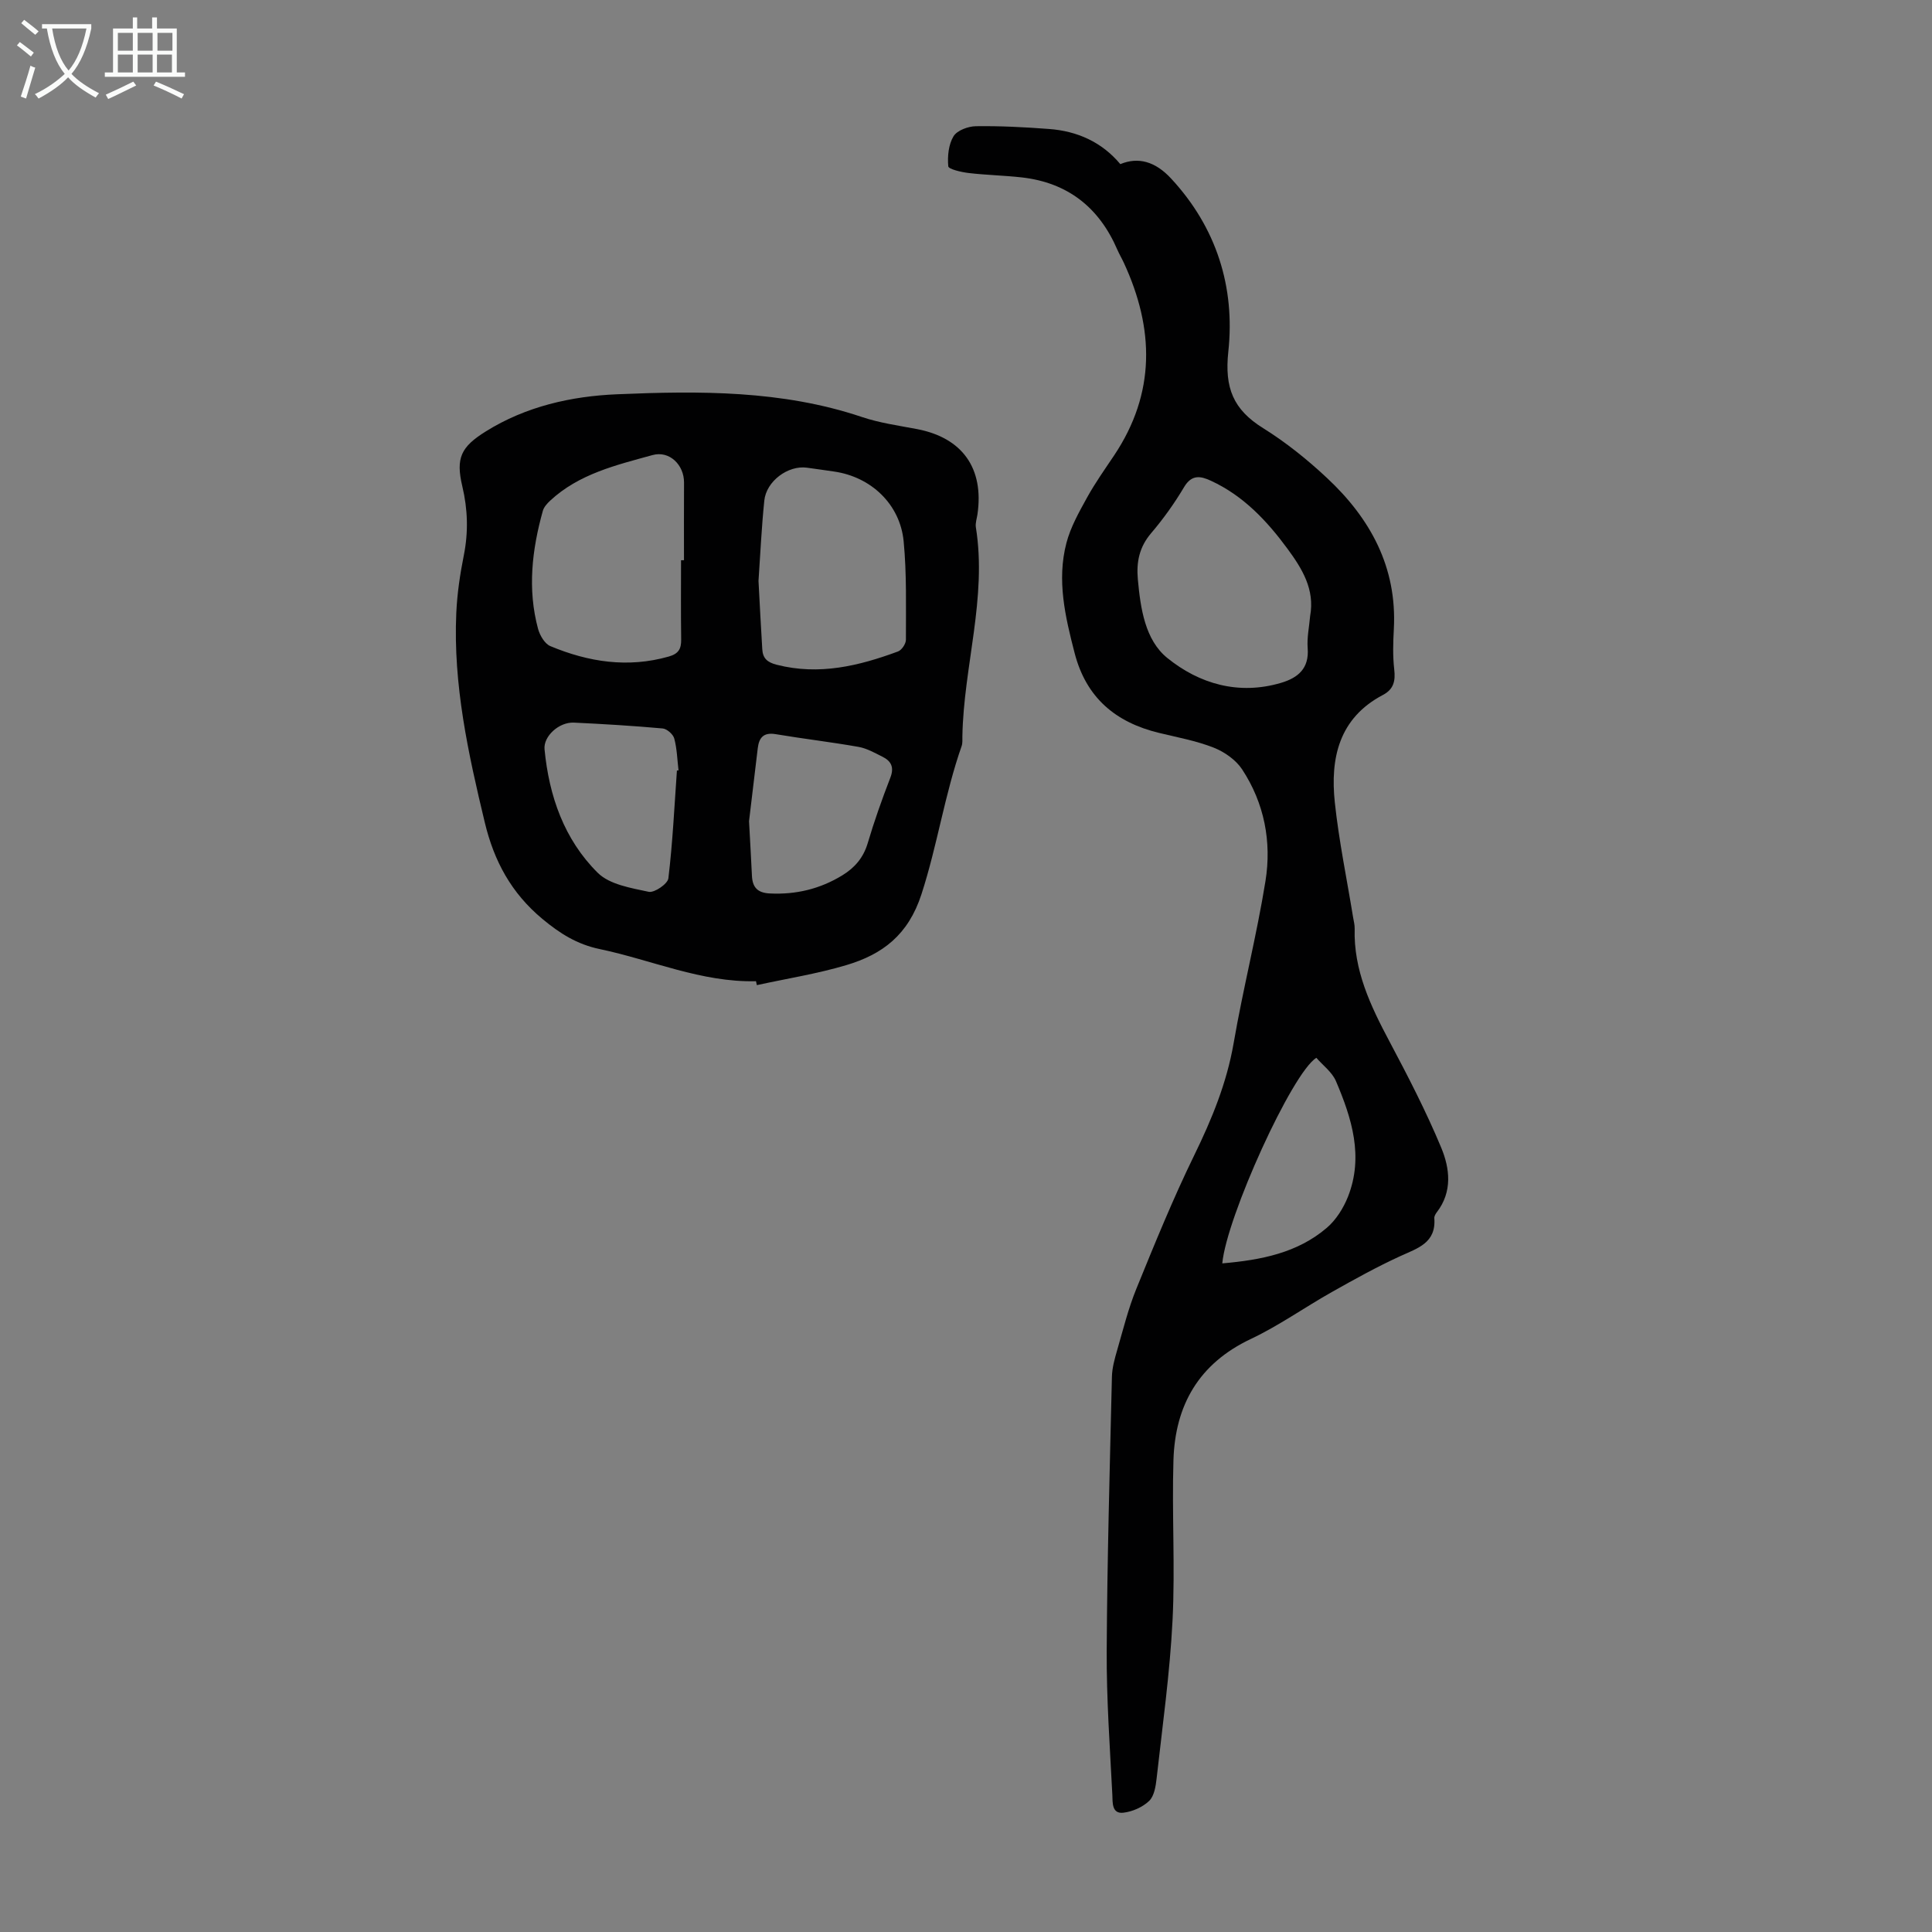
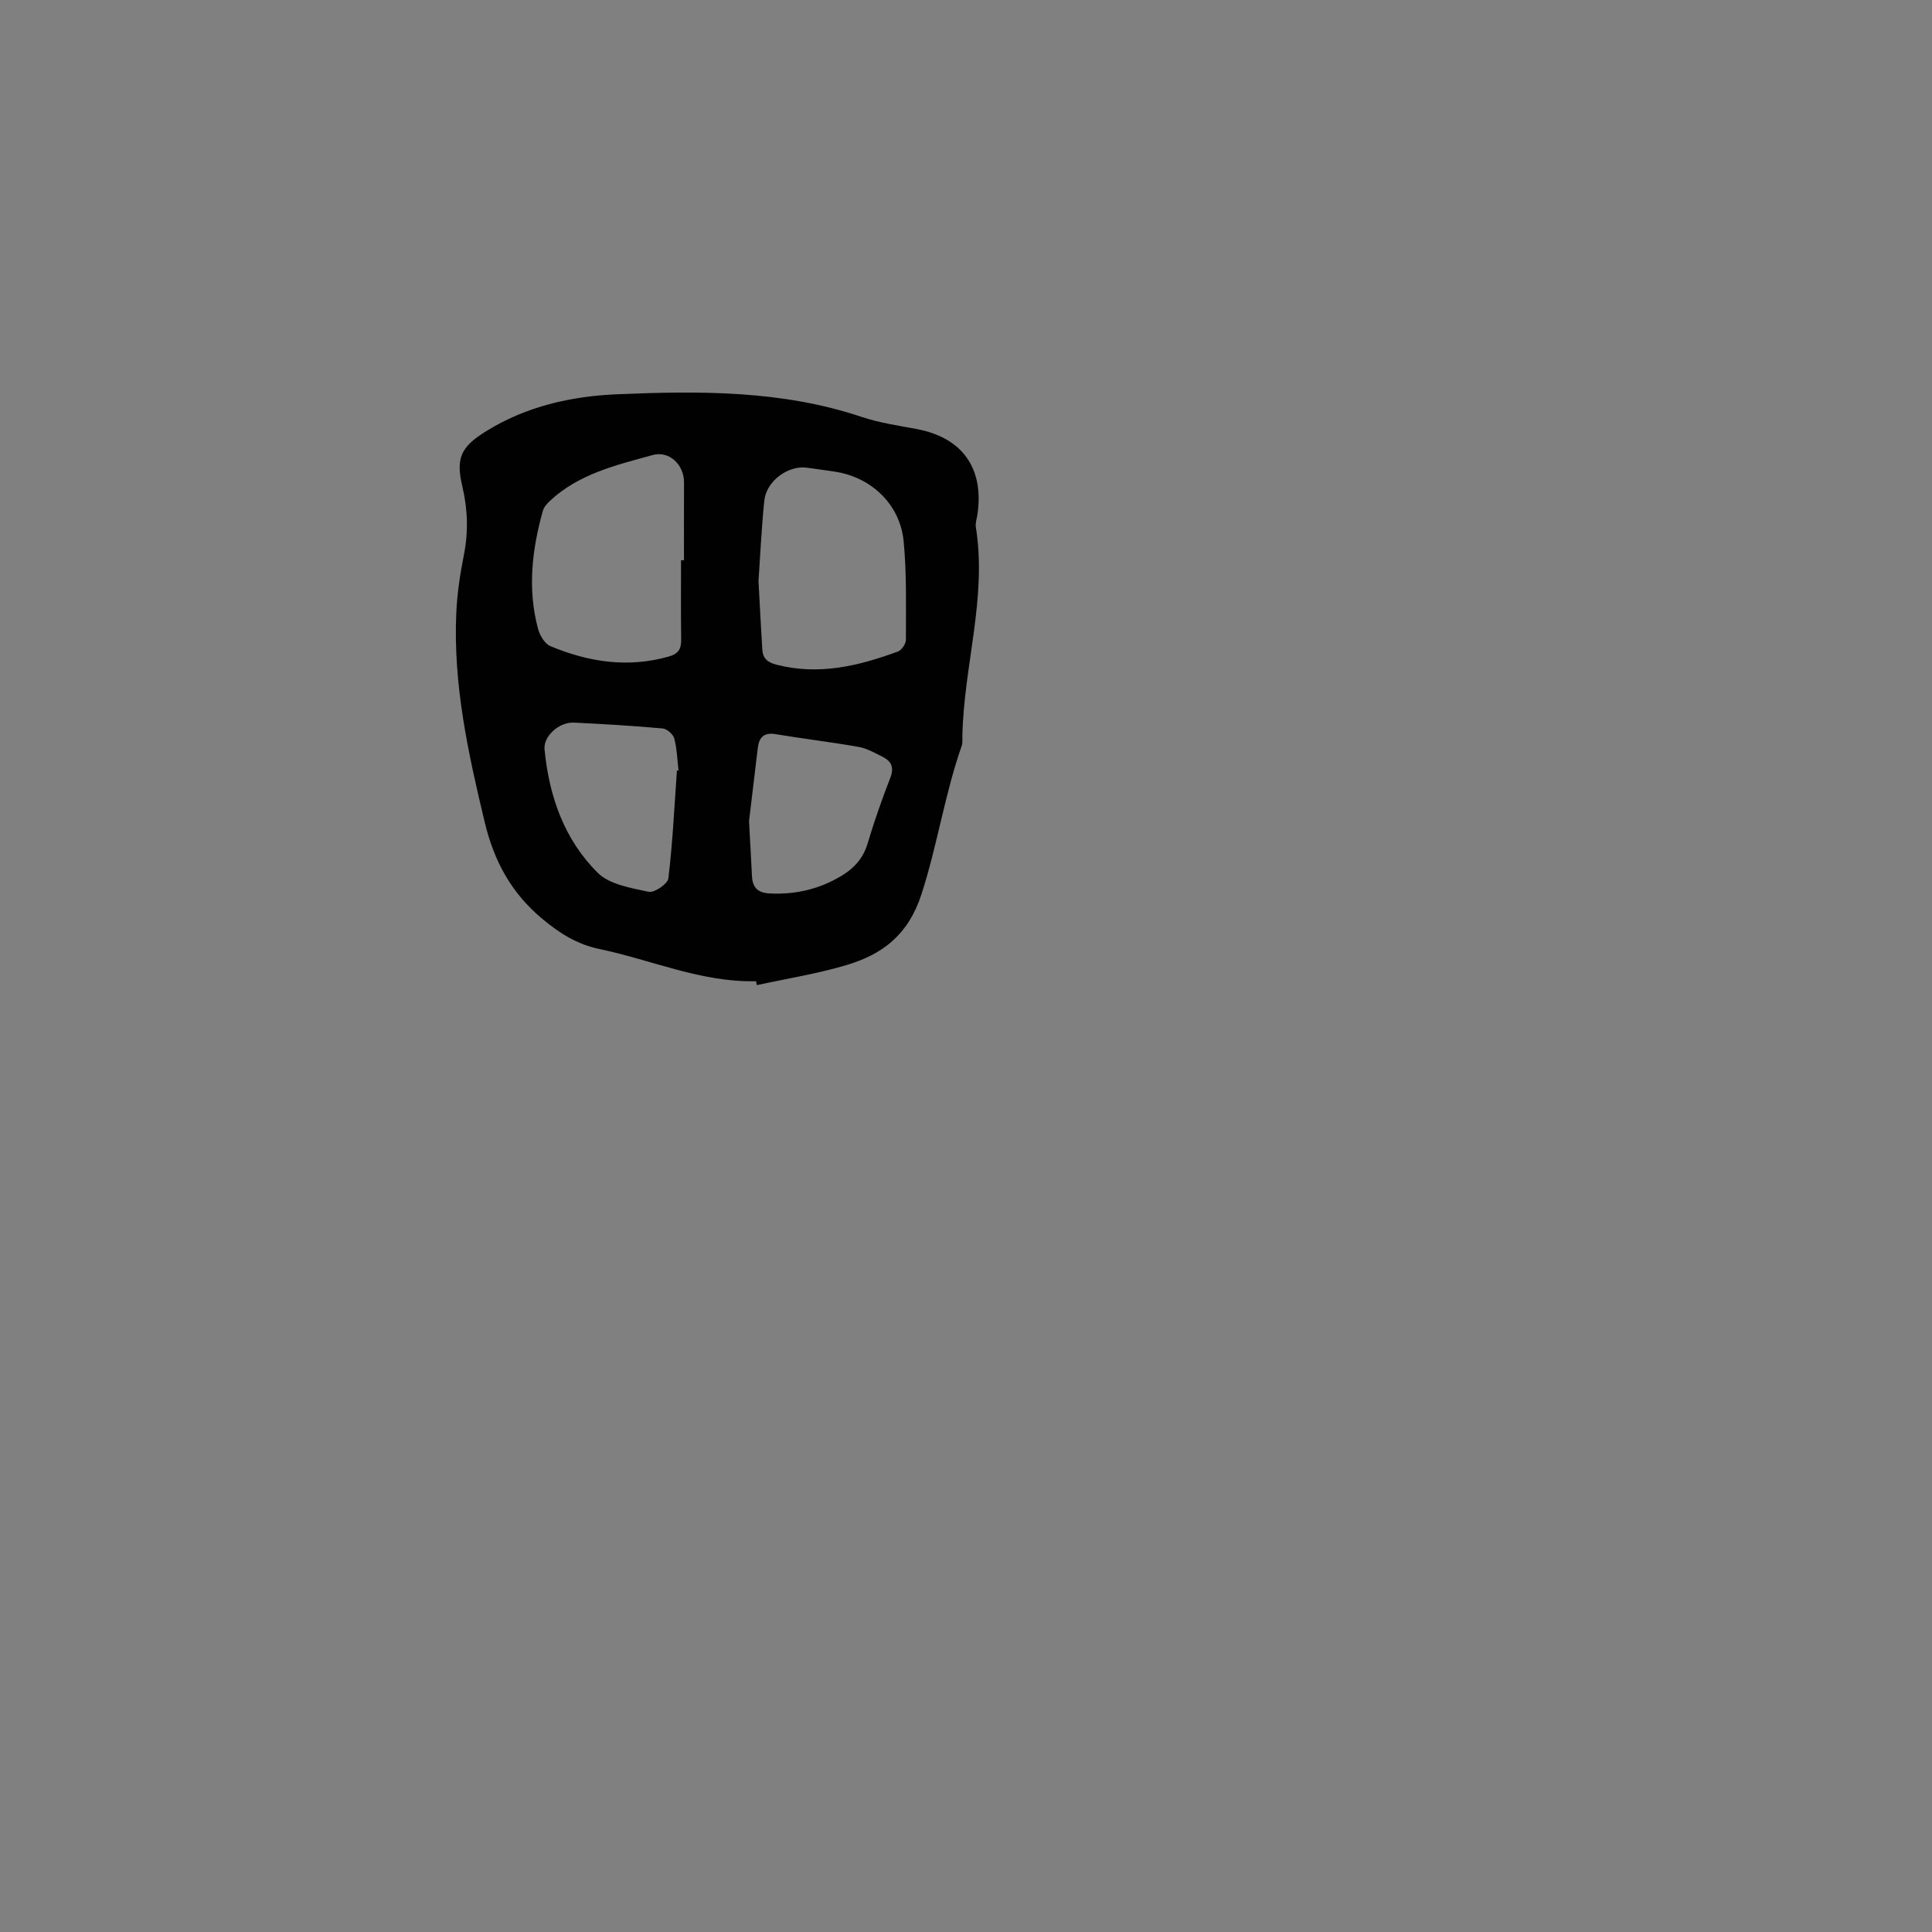
<svg xmlns="http://www.w3.org/2000/svg" enable-background="new 0 0 400 400" viewBox="0 0 400 400">
  <rect x="0" y="0" width="400" height="400" fill="#808080" stroke="none" />
-   <path d="m231.95 33.98c3.73-1.54 7.24-.55 10.51 2.98 9.4 10.13 13.29 22.5 11.85 35.84-.81 7.54 1.04 12 7.2 15.84 4.72 2.94 9.15 6.5 13.22 10.31 8.99 8.39 14.53 18.49 13.85 31.27-.15 2.78-.24 5.61.08 8.37.28 2.38-.11 4.11-2.32 5.28-9.14 4.8-10.95 13.11-9.98 22.27.85 7.98 2.5 15.88 3.79 23.81.13.77.34 1.55.32 2.32-.25 8.61 3.3 16 7.21 23.36 3.82 7.19 7.57 14.45 10.7 21.96 1.79 4.29 2.38 9.14-.91 13.4-.26.34-.54.83-.51 1.22.4 5.13-3.44 6.21-7.05 7.86-4.85 2.22-9.53 4.82-14.18 7.44-5.63 3.17-10.96 6.97-16.78 9.72-10.76 5.09-15.66 13.72-16 25.09-.34 11.06.37 22.16-.19 33.2-.55 10.91-2.08 21.77-3.29 32.64-.18 1.63-.49 3.67-1.54 4.69-1.35 1.3-3.46 2.23-5.34 2.45-2.45.3-2.22-2.2-2.29-3.67-.51-9.94-1.22-19.89-1.17-29.84.1-18.91.64-37.82 1.08-56.73.04-1.84.56-3.71 1.08-5.5 1.24-4.28 2.31-8.65 3.99-12.76 3.79-9.3 7.58-18.62 11.98-27.63 3.65-7.48 6.73-14.97 8.16-23.24 1.93-11.21 4.77-22.27 6.58-33.5 1.31-8.14-.23-16.14-4.83-23.14-1.3-1.97-3.66-3.62-5.89-4.5-3.61-1.42-7.51-2.13-11.31-3.05-9-2.18-15.09-7.28-17.48-16.53-1.95-7.53-3.72-15.08-1.7-22.79.86-3.29 2.61-6.39 4.27-9.4 1.67-3.03 3.69-5.87 5.62-8.75 8.61-12.9 8.31-26.23 2-39.86-.42-.91-.94-1.78-1.34-2.7-3.77-8.75-10.27-13.9-19.8-14.98-3.66-.41-7.35-.48-11-.91-1.51-.18-4.15-.79-4.21-1.39-.19-2.06.05-4.51 1.09-6.22.74-1.22 3.03-2.06 4.64-2.08 5.02-.07 10.06.19 15.08.57 5.89.42 11 2.72 14.81 7.28zm39.3 93.55c1-5.5-1.66-9.79-4.67-13.89-4.27-5.81-9.16-11.01-15.86-14.1-2.16-1-3.99-1.35-5.57 1.31-1.99 3.35-4.29 6.57-6.82 9.54-2.45 2.87-3.08 5.97-2.75 9.57.55 6.03 1.5 12.54 6.09 16.26 6.62 5.37 14.8 7.76 23.58 5.15 3.49-1.04 5.82-2.97 5.49-7.17-.17-2.2.32-4.45.51-6.67zm-18.19 134.04c8.06-.7 15.57-2.16 21.66-7.38 1.91-1.64 3.43-4.07 4.37-6.44 3.27-8.31.78-16.23-2.49-23.9-.8-1.89-2.73-3.29-4.06-4.84-5.01 3.05-18.6 33-19.48 42.56z" fill="#010102" />
  <path d="m156.52 203.15c-11.31.27-21.59-4.4-32.38-6.66-4.65-.97-8.23-3.22-11.86-6.25-6.44-5.36-10-11.99-11.91-19.96-3.43-14.27-6.57-28.57-5.9-43.36.18-4 .77-8.02 1.56-11.95.96-4.82.82-9.51-.31-14.27-1.39-5.88-.29-8.17 4.86-11.38 8.31-5.19 17.7-7.29 27.15-7.69 17.04-.72 34.15-.86 50.7 4.7 3.68 1.24 7.6 1.78 11.44 2.51 9.39 1.8 13.89 8.12 12.5 17.66-.13.88-.46 1.81-.33 2.65 2.35 14.65-2.53 28.83-2.79 43.3-.01.67.06 1.39-.15 2-3.51 10.02-5.03 20.55-8.32 30.69-2.74 8.45-8.08 12.45-15.56 14.68-6.05 1.8-12.34 2.79-18.52 4.14-.05-.26-.11-.54-.18-.81zm-15.52-87.16h.61c0-5.36-.02-10.73.01-16.09.02-3.63-3-6.66-6.53-5.68-7.5 2.07-15.21 3.88-21.19 9.44-.62.58-1.29 1.32-1.51 2.1-2.25 8.06-3.21 16.22-.99 24.44.37 1.35 1.38 3.09 2.54 3.57 7.9 3.3 16.04 4.57 24.52 2.16 2.04-.58 2.59-1.6 2.57-3.52-.08-5.47-.03-10.94-.03-16.42zm16.04 4.28c.25 4.55.48 9.34.78 14.13.11 1.85.96 2.71 2.99 3.23 8.77 2.24 16.99.25 25.11-2.75.77-.28 1.64-1.59 1.64-2.42-.01-6.8.18-13.64-.47-20.4-.75-7.71-6.79-13.34-14.39-14.43-1.88-.27-3.75-.55-5.63-.8-3.91-.54-8.43 2.79-8.83 6.83-.56 5.43-.81 10.89-1.2 16.61zm-1.96 49.75c.25 4.6.44 7.94.6 11.29.11 2.37 1.12 3.54 3.68 3.67 5.43.27 10.42-.93 15.03-3.75 2.55-1.56 4.35-3.62 5.25-6.63 1.36-4.59 2.97-9.13 4.7-13.6.83-2.15.17-3.43-1.64-4.33-1.59-.79-3.21-1.72-4.92-2.03-5.71-1.01-11.47-1.68-17.19-2.64-2.53-.42-3.45.74-3.71 2.95-.65 5.42-1.3 10.85-1.8 15.07zm-14.93-10.5c.11-.01.22-.01.33-.02-.26-2.2-.31-4.46-.88-6.59-.23-.88-1.51-2.01-2.4-2.09-6.11-.55-12.24-.92-18.37-1.21-3.1-.15-6.34 2.84-6.09 5.51.93 9.71 4.07 18.7 11.02 25.59 2.46 2.43 6.88 3.14 10.55 3.93 1.17.25 3.94-1.65 4.07-2.79.89-7.41 1.24-14.88 1.77-22.33z" fill="#010102" />
  <g fill="#fafbfa">
-     <path d="m6.4 11.7c-1-.8-1.9-1.6-2.9-2.3l.6-.7c.9.7 1.9 1.4 2.9 2.2zm-2.1 8.3c.7-2.1 1.4-4.2 2-6.4.2.1.6.3 1 .4-.7 2.3-1.3 4.4-1.9 6.4zm3-12.8c-1.1-.9-2.1-1.7-2.9-2.4l.6-.7c1 .8 2 1.5 3 2.4zm1.4-1.3v-.9h10.2v.9c-.9 4.2-2.3 7.3-4.1 9.4 1.3 1.4 3.2 2.7 5.7 4-.2.2-.4.5-.7.9-2.5-1.4-4.4-2.7-5.7-4.2-1.4 1.5-3.5 3-6.1 4.4 0 0 0 0-.1-.1-.3-.4-.5-.7-.7-.8 2.7-1.3 4.7-2.8 6.2-4.2-1.8-2.2-3-5.3-3.7-9.4zm9.2 0h-7.1c.6 3.8 1.7 6.7 3.4 8.7 1.7-2 2.9-4.8 3.7-8.7z" />
-     <path d="m31.6 3.6h.9v2.3h4.1v9.1h1.7v.9h-16.6v-.9h1.7v-9.1h4.1v-2.3h.9v2.3h3.1v-2.3zm-4 13.3.6.8c-1.9.9-3.8 1.9-5.8 2.8-.2-.3-.3-.6-.5-.9 2-.9 3.9-1.8 5.7-2.7zm-3.2-10.1v3.7h3.1v-3.7zm0 4.5v3.7h3.1v-3.7zm4.1-4.5v3.7h3.1v-3.7zm0 4.5v3.7h3.1v-3.7zm9.1 9.1c-2.1-1.1-4.1-2-5.8-2.7l.5-.8c2.2.9 4.1 1.8 5.8 2.6zm-1.9-13.6h-3.1v3.7h3.1zm-3.2 4.5v3.7h3.1v-3.7z" />
-   </g>
+     </g>
</svg>